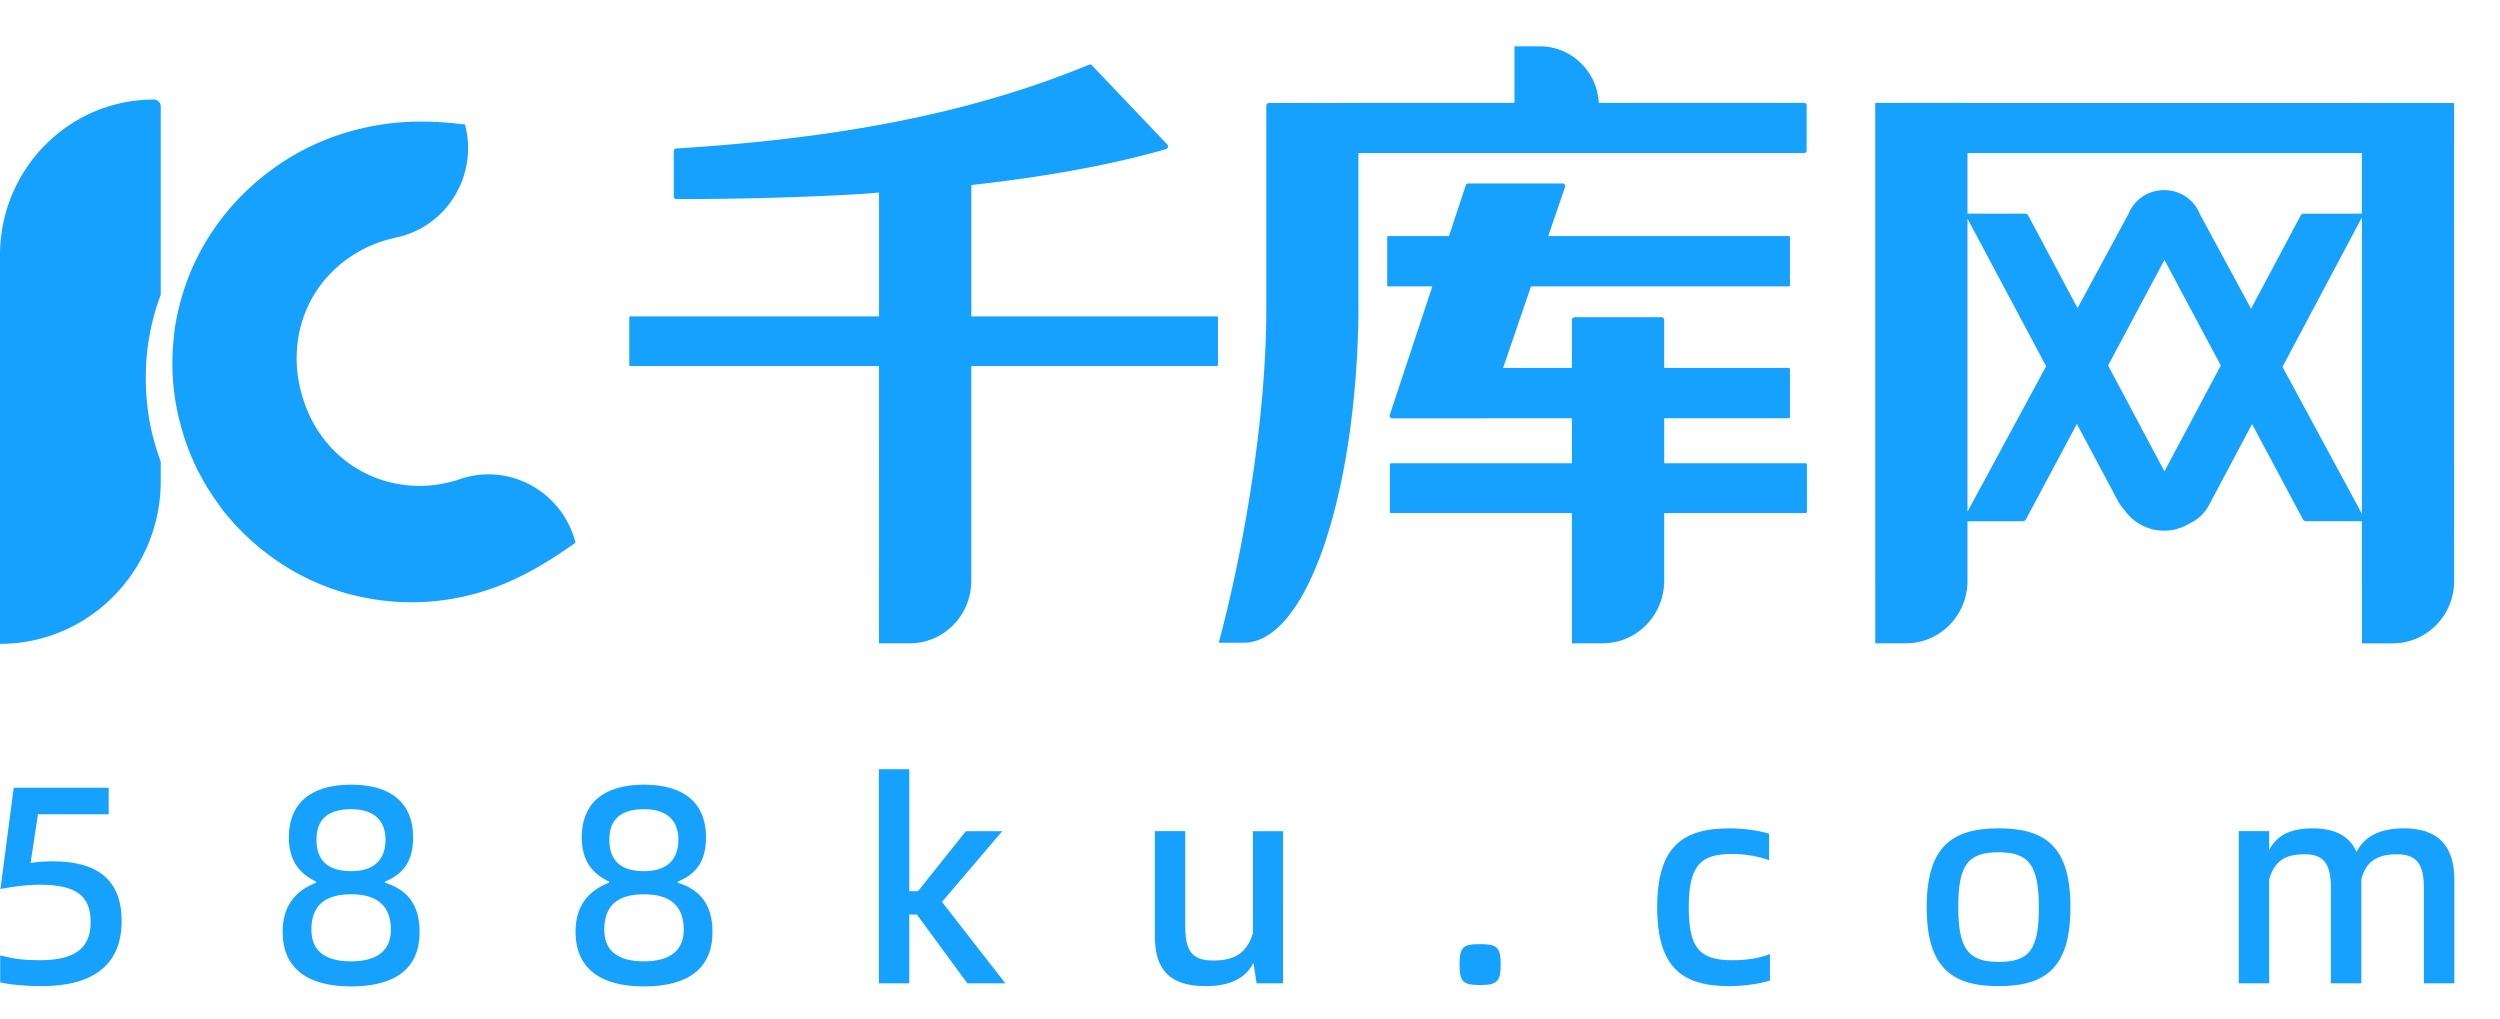
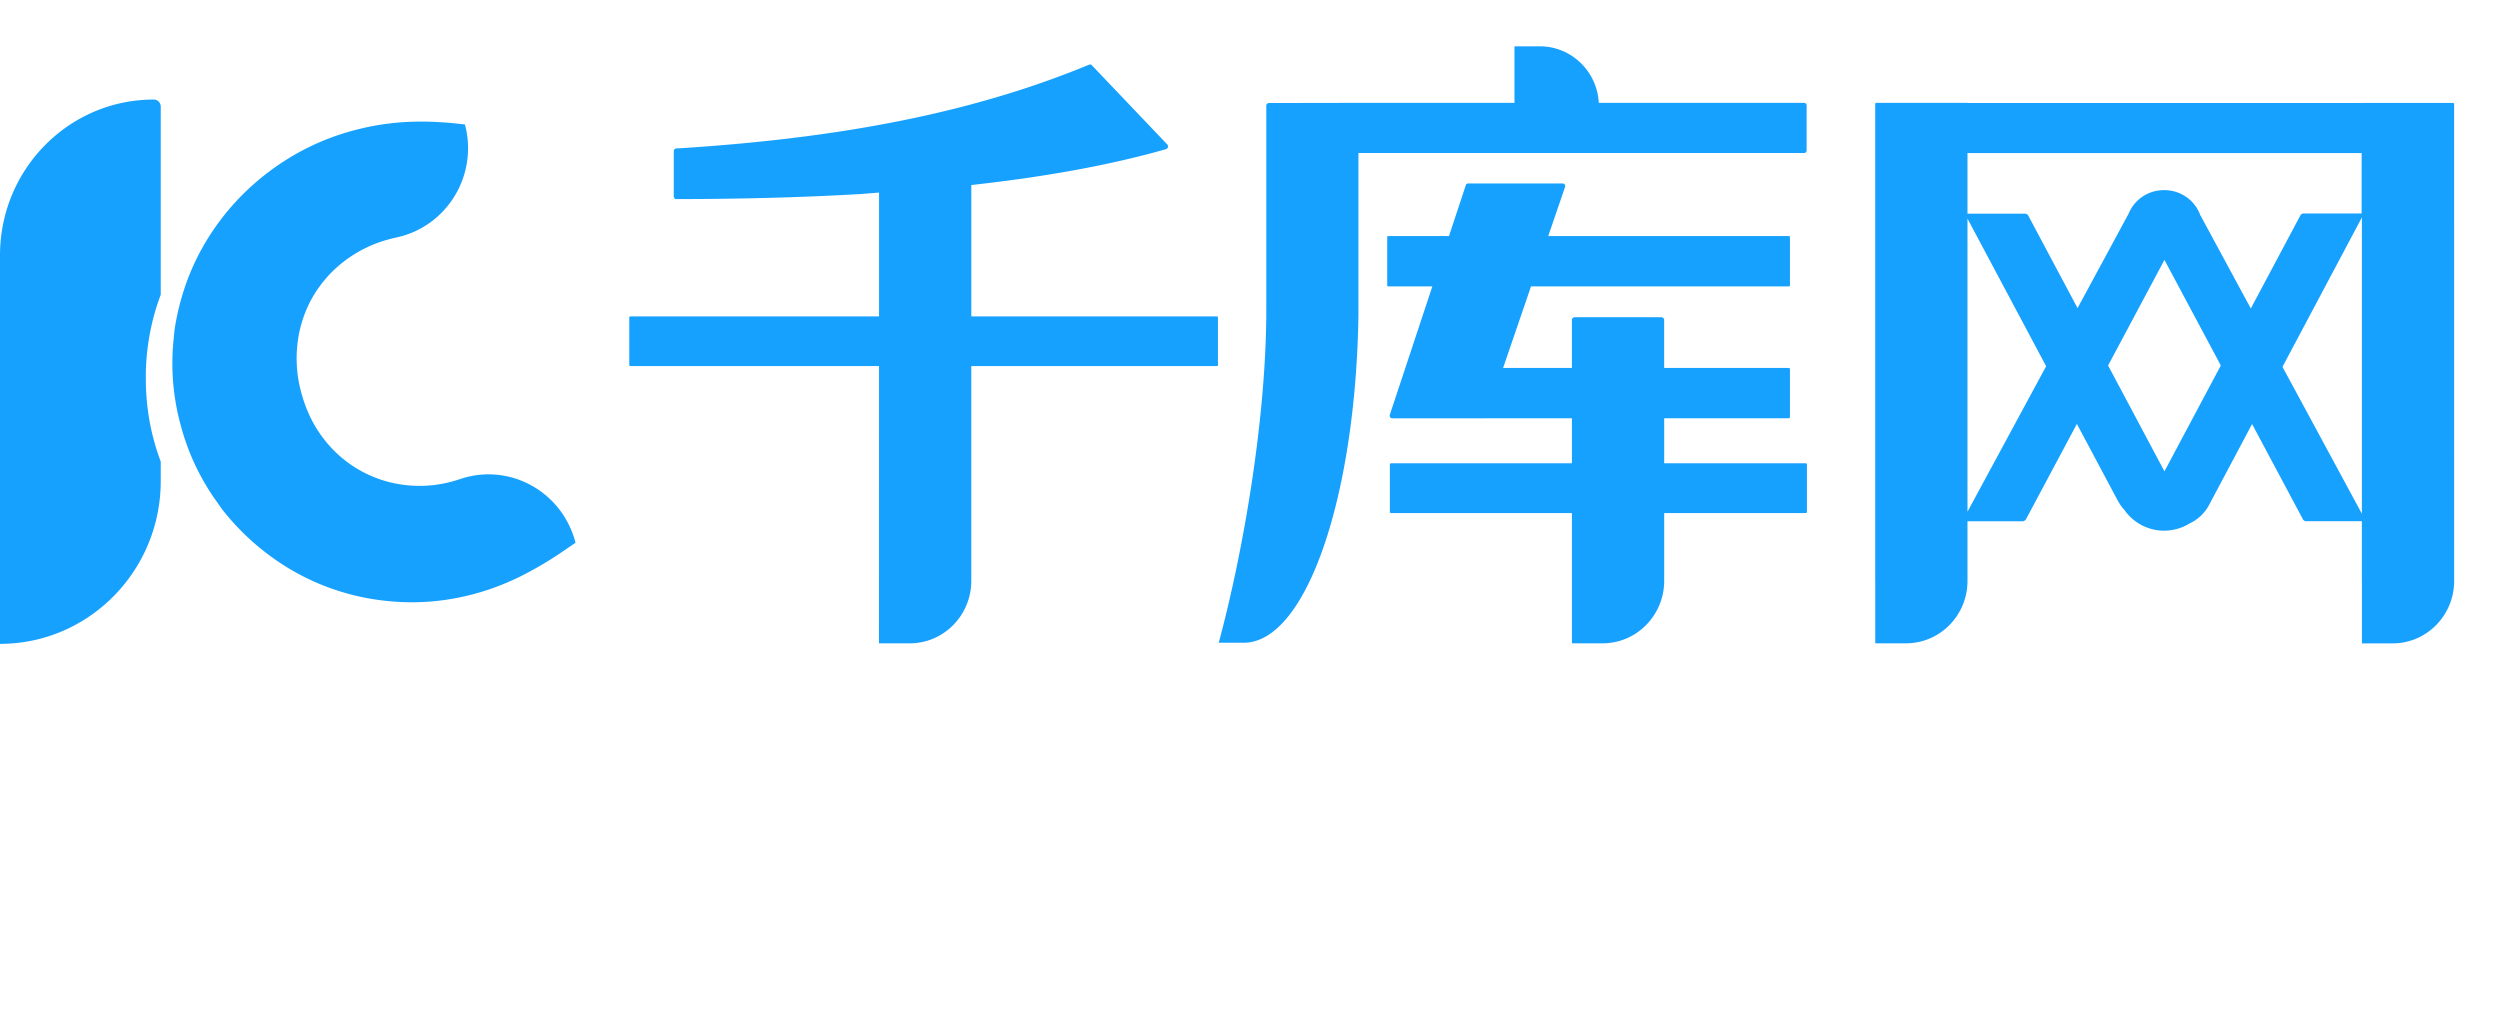
<svg xmlns="http://www.w3.org/2000/svg" t="1715756513484" class="icon" viewBox="0 0 2513 1024" version="1.1" p-id="4721" width="490.82" height="200">
-   <path d="M1977.716 103.401v0.116h396.428v-0.023h91.695c0.582 0 1.047 0.465 1.047 1.047L2466.909 584.401c-0.209 34.444-27.788 62.324-61.859 62.324h-30.86v-62.185h-0.047v-60.858c-0.233 0.07-0.372 0.256-0.652 0.256H2317.731c-1.047 0-2.118-1.071-2.653-1.606l-51.293-96.093-43.52 81.92a42.612 42.612 0 0 1-19.247 17.967 48.64 48.64 0 0 1-65.303-13.149 51.968 51.968 0 0 1-6.982-9.821l-41.053-77.033-51.363 96.209c-0.512 0.535-1.583 1.629-3.165 1.629H1977.716v60.509c-0.279 34.397-27.834 62.185-61.836 62.185h-30.86v-62.185h-0.047V104.495c0-0.582 0.465-1.071 1.047-1.071h91.695z m-406.947 80.989c1.769 0 3.025 1.792 2.444 3.491l-16.919 49.385h241.943c0.559 0 1.024 0.465 1.024 1.024v48.547c0 0.559-0.465 1.047-1.024 1.047h-259.258l-28.067 81.967h69.167v-48.105c0-1.606 1.257-2.886 2.863-2.886h86.993c1.606 0 2.886 1.28 2.886 2.886v48.105h125.137c0.698 0 1.303 0.582 1.303 1.303v48.012c0 0.698-0.582 1.28-1.303 1.28H1672.844v45.242h142.196c0.698 0 1.28 0.582 1.28 1.28v47.5c0 0.698-0.559 1.28-1.257 1.28h-142.22v68.305-0.093 1.047c-0.675 34.118-28.067 61.649-61.882 61.649h-30.86v-130.909h-181.713a1.257 1.257 0 0 1-1.28-1.28v-47.476c0-0.721 0.582-1.303 1.28-1.303h181.713v-45.242h-86.505l-0.023 0.07h-94.022a2.676 2.676 0 0 1-2.513-3.561l42.752-129.071H1395.433c-0.582 0-1.001-0.465-1.001-1.047v-48.547c0-0.559 0.419-1.024 1.001-1.024h61.091l16.943-51.2a2.467 2.467 0 0 1 2.327-1.652zM1094.982 65.001a2.188 2.188 0 0 1 2.49 0.535l75.799 79.593c1.466 1.559 0.884 4.189-1.187 4.794-54.598 15.639-119.855 27.695-195.724 36.073v132.049h246.9c0.582 0 1.024 0.465 1.024 1.047v47.849a1.001 1.001 0 0 1-1.024 1.024h-246.924v216.623c-0.396 34.351-27.927 62.092-61.905 62.092h-30.86l0.023-278.714H633.553a1.001 1.001 0 0 1-1.001-1.024V319.069c0-0.605 0.442-1.047 1.001-1.047h250.065V193.559l-18.083 1.466c-57.251 3.351-119.203 5.05-185.553 5.097l-0.093 0.093a2.839 2.839 0 0 1-2.607-2.607c-0.07-0.163 0-0.163 0-0.233V151.901c0.023-1.443 1.187-2.56 2.607-2.63h0.07V149.178c3.258-0.116 8.541-0.465 11.753-0.698 169.216-11.264 295.959-39.168 403.293-83.549zM1547.753 46.545c31.767 0 57.716 25.204 59.345 56.855h206.429c1.396 0 2.513 1.14 2.513 2.513V151.273c0 1.396-1.094 2.537-2.49 2.537H1365.504v162.676c-2.607 181.457-51.968 329.612-115.409 329.612H1225.076c24.576-91.136 47.802-225.047 47.802-334.755V106.217c0-1.466 1.164-2.653 2.63-2.653l89.647-0.163h157.184V46.545z m826.415 172.032l-79.825 150.179 79.825 147.642V218.577z m-396.451 1.21v294.586l79.057-146.246-79.057-148.34z m197.981 41.472l-56.646 106.124 56.646 106.426 56.669-106.426-56.669-106.124z m198.447-107.38H1977.716V214.807h58.694l2.001 1.164 49.943 93.743 50.572-93.533c0-0.233 0.233-0.559 0.559-0.861 5.446-13.964 19.084-24.204 35.91-24.204 17.059 0 30.976 10.543 36.212 24.855a2.63 2.63 0 0 0 0.233 0.233l50.921 94.115 50.246-94.371 1.978-1.164h59.159V153.903zM154.531 100.049c3.91 0 7.052 3.188 7.052 7.121v189.044a234.892 234.892 0 0 0-15.011 83.968c0 29.952 5.213 57.809 15.011 83.805v19.479c0 90.438-72.332 163.747-161.583 163.747V256.628C0 170.147 69.19 100.073 154.531 100.073z m254.185 22.551c18.106-0.931 37.655-0.093 58.671 2.56 13.428 50.828-17.92 102.493-68.678 113.478a142.08 142.08 0 0 0-7.331 1.792 127.977 127.977 0 0 0-45.708 22.412 123.206 123.206 0 0 0-31.418 35.817 122.112 122.112 0 0 0-15.011 45.103 129.28 129.28 0 0 0 3.491 50.455c4.655 17.524 11.985 32.884 22.039 46.033a120.227 120.227 0 0 0 80.524 47.057 123.159 123.159 0 0 0 49.804-3.491c2.607-0.698 5.143-1.489 7.68-2.327 49.338-16.617 102.167 12.567 115.572 63.465l0.163 0.605-10.729 7.331a364.451 364.451 0 0 1-46.033 27.206c-14.639 7.098-29.393 12.684-44.381 16.733-30.743 8.378-61.719 10.612-92.951 6.749a237.382 237.382 0 0 1-87.343-28.3A247.11 247.11 0 0 1 225.745 515.072c-3.025-3.677-5.632-7.633-8.401-11.52a233.658 233.658 0 0 1-35.933-77.033 234.566 234.566 0 0 1-6.935-85.015c0.489-4.492 0.745-8.983 1.513-13.452 5.329-31.744 16.012-60.765 32.116-87.04a245.946 245.946 0 0 1 62.092-68.259 245.434 245.434 0 0 1 84.713-41.495c17.78-4.817 35.7-7.68 53.83-8.657z" p-id="4722" fill="#17A1FF" />
-   <path d="M0.186 987.601c12.753 2.56 26.624 3.677 41.658 3.677 51.247 0 80.431-20.945 80.431-65.443 0-41.076-23.785-60.044-69.399-60.044-7.913 0-15.29 0.559-22.109 1.699l7.377-49.012h71.098v-26.624H13.777l-13.312 101.702c15.593-2.839 28.323-4.259 38.819-4.259 37.097 0 51.828 10.775 51.828 37.679 0 28.044-18.409 38.237-50.967 38.237-15.593 0-25.228-1.14-39.959-4.817v27.206zM284.113 936.611c0 36.538 24.669 54.947 68.841 54.947 44.451 0 68.841-18.129 68.841-54.668 0-28.625-13.312-42.775-34.839-49.571v-1.14c19.247-7.913 28.323-21.248 28.323-44.753 0-32.861-20.689-52.689-62.324-52.689-41.658 0-62.604 19.828-62.604 52.689 0 23.505 10.193 36.538 27.462 44.753v1.14c-22.342 8.495-33.699 24.925-33.699 49.292z m103.401-92.625c0 19.247-10.473 31.721-34.56 31.721-23.226 0-34.839-10.473-34.839-31.721 0-20.41 11.613-30.604 34.839-30.604 22.668 0 34.56 11.055 34.56 30.604z m5.376 90.647c0 20.108-13.033 31.721-39.936 31.721-27.206 0-39.936-11.334-39.936-31.721 0-24.087 13.033-35.7 39.936-35.7 26.624 0 39.936 11.892 39.936 35.7zM578.537 936.611c0 36.538 24.646 54.947 68.817 54.947 44.474 0 68.841-18.129 68.841-54.668 0-28.625-13.312-42.775-34.839-49.571v-1.14c19.27-7.913 28.323-21.248 28.323-44.753 0-32.861-20.666-52.689-62.324-52.689-41.635 0-62.604 19.828-62.604 52.689 0 23.505 10.217 36.538 27.485 44.753v1.14c-22.365 8.495-33.699 24.925-33.699 49.292z m103.377-92.625c0 19.247-10.473 31.721-34.56 31.721-23.226 0-34.839-10.473-34.839-31.721 0-20.41 11.636-30.604 34.839-30.604 22.668 0 34.56 11.055 34.56 30.604z m5.399 90.647c0 20.108-13.033 31.721-39.959 31.721-27.183 0-39.936-11.334-39.936-31.721 0-24.087 13.033-35.7 39.936-35.7 26.647 0 39.959 11.892 39.959 35.7zM1007.476 835.491h-36.538l-48.151 60.323h-8.774v-122.647H883.433v215.273h30.58v-69.12h7.657l50.711 69.12h38.237l-63.744-81.85zM1259.427 835.491v102.819c-6.796 21.248-19.828 27.183-40.239 27.183-21.527 0-27.764-10.473-27.764-34.257v-95.767H1160.844v105.379c0 32.861 13.871 50.432 51.27 50.432 24.087 0 40.215-7.913 47.872-23.505l3.119 20.666h26.624V835.491h-30.301zM1467.159 969.472c0 17.85 3.677 20.666 20.666 20.666 16.431 0 20.689-2.816 20.689-20.666s-4.259-20.41-20.689-20.41c-16.989 0-20.666 2.56-20.666 20.41zM1665.815 911.965c0 60.323 24.925 79.313 72.518 79.313 14.429 0 31.721-2.56 40.797-5.655v-26.647c-10.193 4.259-22.947 6.237-38.237 6.237-32.303 0-43.357-12.172-43.357-52.969 0-41.658 11.334-53.83 43.055-53.83 13.335 0 25.786 2.001 37.702 6.237V838.051c-9.937-3.119-24.948-5.376-39.959-5.376-47.593 0-72.518 18.967-72.518 79.313zM1936.71 911.965c0 60.323 24.925 79.313 72.239 79.313 47.872 0 72.239-18.991 72.239-79.313 0-60.346-24.367-79.313-72.239-79.313-47.313 0-72.239 18.967-72.239 79.313z m112.756 0c0 42.193-9.076 54.947-40.495 54.947-30.324 0-40.518-13.033-40.518-54.947 0-42.217 9.332-55.249 40.495-55.249 30.604 0 40.495 13.033 40.495 55.249zM2467.095 884.201c0-34.281-16.71-51.549-50.432-51.549-24.064 0-39.936 7.913-47.872 23.785-6.796-15.849-21.527-23.785-44.172-23.785-20.689 0-35.421 5.935-43.636 21.807v-18.991h-30.58v152.972h30.58V883.665c5.958-19.27 16.71-24.925 35.98-24.925 19.549 0 26.065 10.473 26.065 33.978v95.744h30.58v-104.518c4.817-18.991 16.989-25.204 35.98-25.204 20.108 0 26.903 10.473 26.903 33.978v95.744h30.604v-104.239z" p-id="4723" fill="#17A1FF" />
+   <path d="M1977.716 103.401v0.116h396.428v-0.023h91.695c0.582 0 1.047 0.465 1.047 1.047L2466.909 584.401c-0.209 34.444-27.788 62.324-61.859 62.324h-30.86v-62.185h-0.047v-60.858c-0.233 0.07-0.372 0.256-0.652 0.256H2317.731c-1.047 0-2.118-1.071-2.653-1.606l-51.293-96.093-43.52 81.92a42.612 42.612 0 0 1-19.247 17.967 48.64 48.64 0 0 1-65.303-13.149 51.968 51.968 0 0 1-6.982-9.821l-41.053-77.033-51.363 96.209c-0.512 0.535-1.583 1.629-3.165 1.629H1977.716v60.509c-0.279 34.397-27.834 62.185-61.836 62.185h-30.86v-62.185h-0.047V104.495c0-0.582 0.465-1.071 1.047-1.071h91.695z m-406.947 80.989c1.769 0 3.025 1.792 2.444 3.491l-16.919 49.385h241.943c0.559 0 1.024 0.465 1.024 1.024v48.547c0 0.559-0.465 1.047-1.024 1.047h-259.258l-28.067 81.967h69.167v-48.105c0-1.606 1.257-2.886 2.863-2.886h86.993c1.606 0 2.886 1.28 2.886 2.886v48.105h125.137c0.698 0 1.303 0.582 1.303 1.303v48.012c0 0.698-0.582 1.28-1.303 1.28H1672.844v45.242h142.196c0.698 0 1.28 0.582 1.28 1.28v47.5c0 0.698-0.559 1.28-1.257 1.28h-142.22v68.305-0.093 1.047c-0.675 34.118-28.067 61.649-61.882 61.649h-30.86v-130.909h-181.713a1.257 1.257 0 0 1-1.28-1.28v-47.476c0-0.721 0.582-1.303 1.28-1.303h181.713v-45.242h-86.505l-0.023 0.07h-94.022a2.676 2.676 0 0 1-2.513-3.561l42.752-129.071H1395.433c-0.582 0-1.001-0.465-1.001-1.047v-48.547c0-0.559 0.419-1.024 1.001-1.024h61.091l16.943-51.2a2.467 2.467 0 0 1 2.327-1.652zM1094.982 65.001a2.188 2.188 0 0 1 2.49 0.535l75.799 79.593c1.466 1.559 0.884 4.189-1.187 4.794-54.598 15.639-119.855 27.695-195.724 36.073v132.049h246.9c0.582 0 1.024 0.465 1.024 1.047v47.849a1.001 1.001 0 0 1-1.024 1.024h-246.924v216.623c-0.396 34.351-27.927 62.092-61.905 62.092h-30.86l0.023-278.714H633.553a1.001 1.001 0 0 1-1.001-1.024V319.069c0-0.605 0.442-1.047 1.001-1.047h250.065V193.559l-18.083 1.466c-57.251 3.351-119.203 5.05-185.553 5.097l-0.093 0.093a2.839 2.839 0 0 1-2.607-2.607c-0.07-0.163 0-0.163 0-0.233V151.901c0.023-1.443 1.187-2.56 2.607-2.63h0.07V149.178c3.258-0.116 8.541-0.465 11.753-0.698 169.216-11.264 295.959-39.168 403.293-83.549zM1547.753 46.545c31.767 0 57.716 25.204 59.345 56.855h206.429c1.396 0 2.513 1.14 2.513 2.513V151.273c0 1.396-1.094 2.537-2.49 2.537H1365.504v162.676c-2.607 181.457-51.968 329.612-115.409 329.612H1225.076c24.576-91.136 47.802-225.047 47.802-334.755V106.217c0-1.466 1.164-2.653 2.63-2.653l89.647-0.163h157.184V46.545z m826.415 172.032l-79.825 150.179 79.825 147.642V218.577z m-396.451 1.21v294.586l79.057-146.246-79.057-148.34z m197.981 41.472l-56.646 106.124 56.646 106.426 56.669-106.426-56.669-106.124z m198.447-107.38H1977.716V214.807h58.694l2.001 1.164 49.943 93.743 50.572-93.533c0-0.233 0.233-0.559 0.559-0.861 5.446-13.964 19.084-24.204 35.91-24.204 17.059 0 30.976 10.543 36.212 24.855l50.921 94.115 50.246-94.371 1.978-1.164h59.159V153.903zM154.531 100.049c3.91 0 7.052 3.188 7.052 7.121v189.044a234.892 234.892 0 0 0-15.011 83.968c0 29.952 5.213 57.809 15.011 83.805v19.479c0 90.438-72.332 163.747-161.583 163.747V256.628C0 170.147 69.19 100.073 154.531 100.073z m254.185 22.551c18.106-0.931 37.655-0.093 58.671 2.56 13.428 50.828-17.92 102.493-68.678 113.478a142.08 142.08 0 0 0-7.331 1.792 127.977 127.977 0 0 0-45.708 22.412 123.206 123.206 0 0 0-31.418 35.817 122.112 122.112 0 0 0-15.011 45.103 129.28 129.28 0 0 0 3.491 50.455c4.655 17.524 11.985 32.884 22.039 46.033a120.227 120.227 0 0 0 80.524 47.057 123.159 123.159 0 0 0 49.804-3.491c2.607-0.698 5.143-1.489 7.68-2.327 49.338-16.617 102.167 12.567 115.572 63.465l0.163 0.605-10.729 7.331a364.451 364.451 0 0 1-46.033 27.206c-14.639 7.098-29.393 12.684-44.381 16.733-30.743 8.378-61.719 10.612-92.951 6.749a237.382 237.382 0 0 1-87.343-28.3A247.11 247.11 0 0 1 225.745 515.072c-3.025-3.677-5.632-7.633-8.401-11.52a233.658 233.658 0 0 1-35.933-77.033 234.566 234.566 0 0 1-6.935-85.015c0.489-4.492 0.745-8.983 1.513-13.452 5.329-31.744 16.012-60.765 32.116-87.04a245.946 245.946 0 0 1 62.092-68.259 245.434 245.434 0 0 1 84.713-41.495c17.78-4.817 35.7-7.68 53.83-8.657z" p-id="4722" fill="#17A1FF" />
</svg>